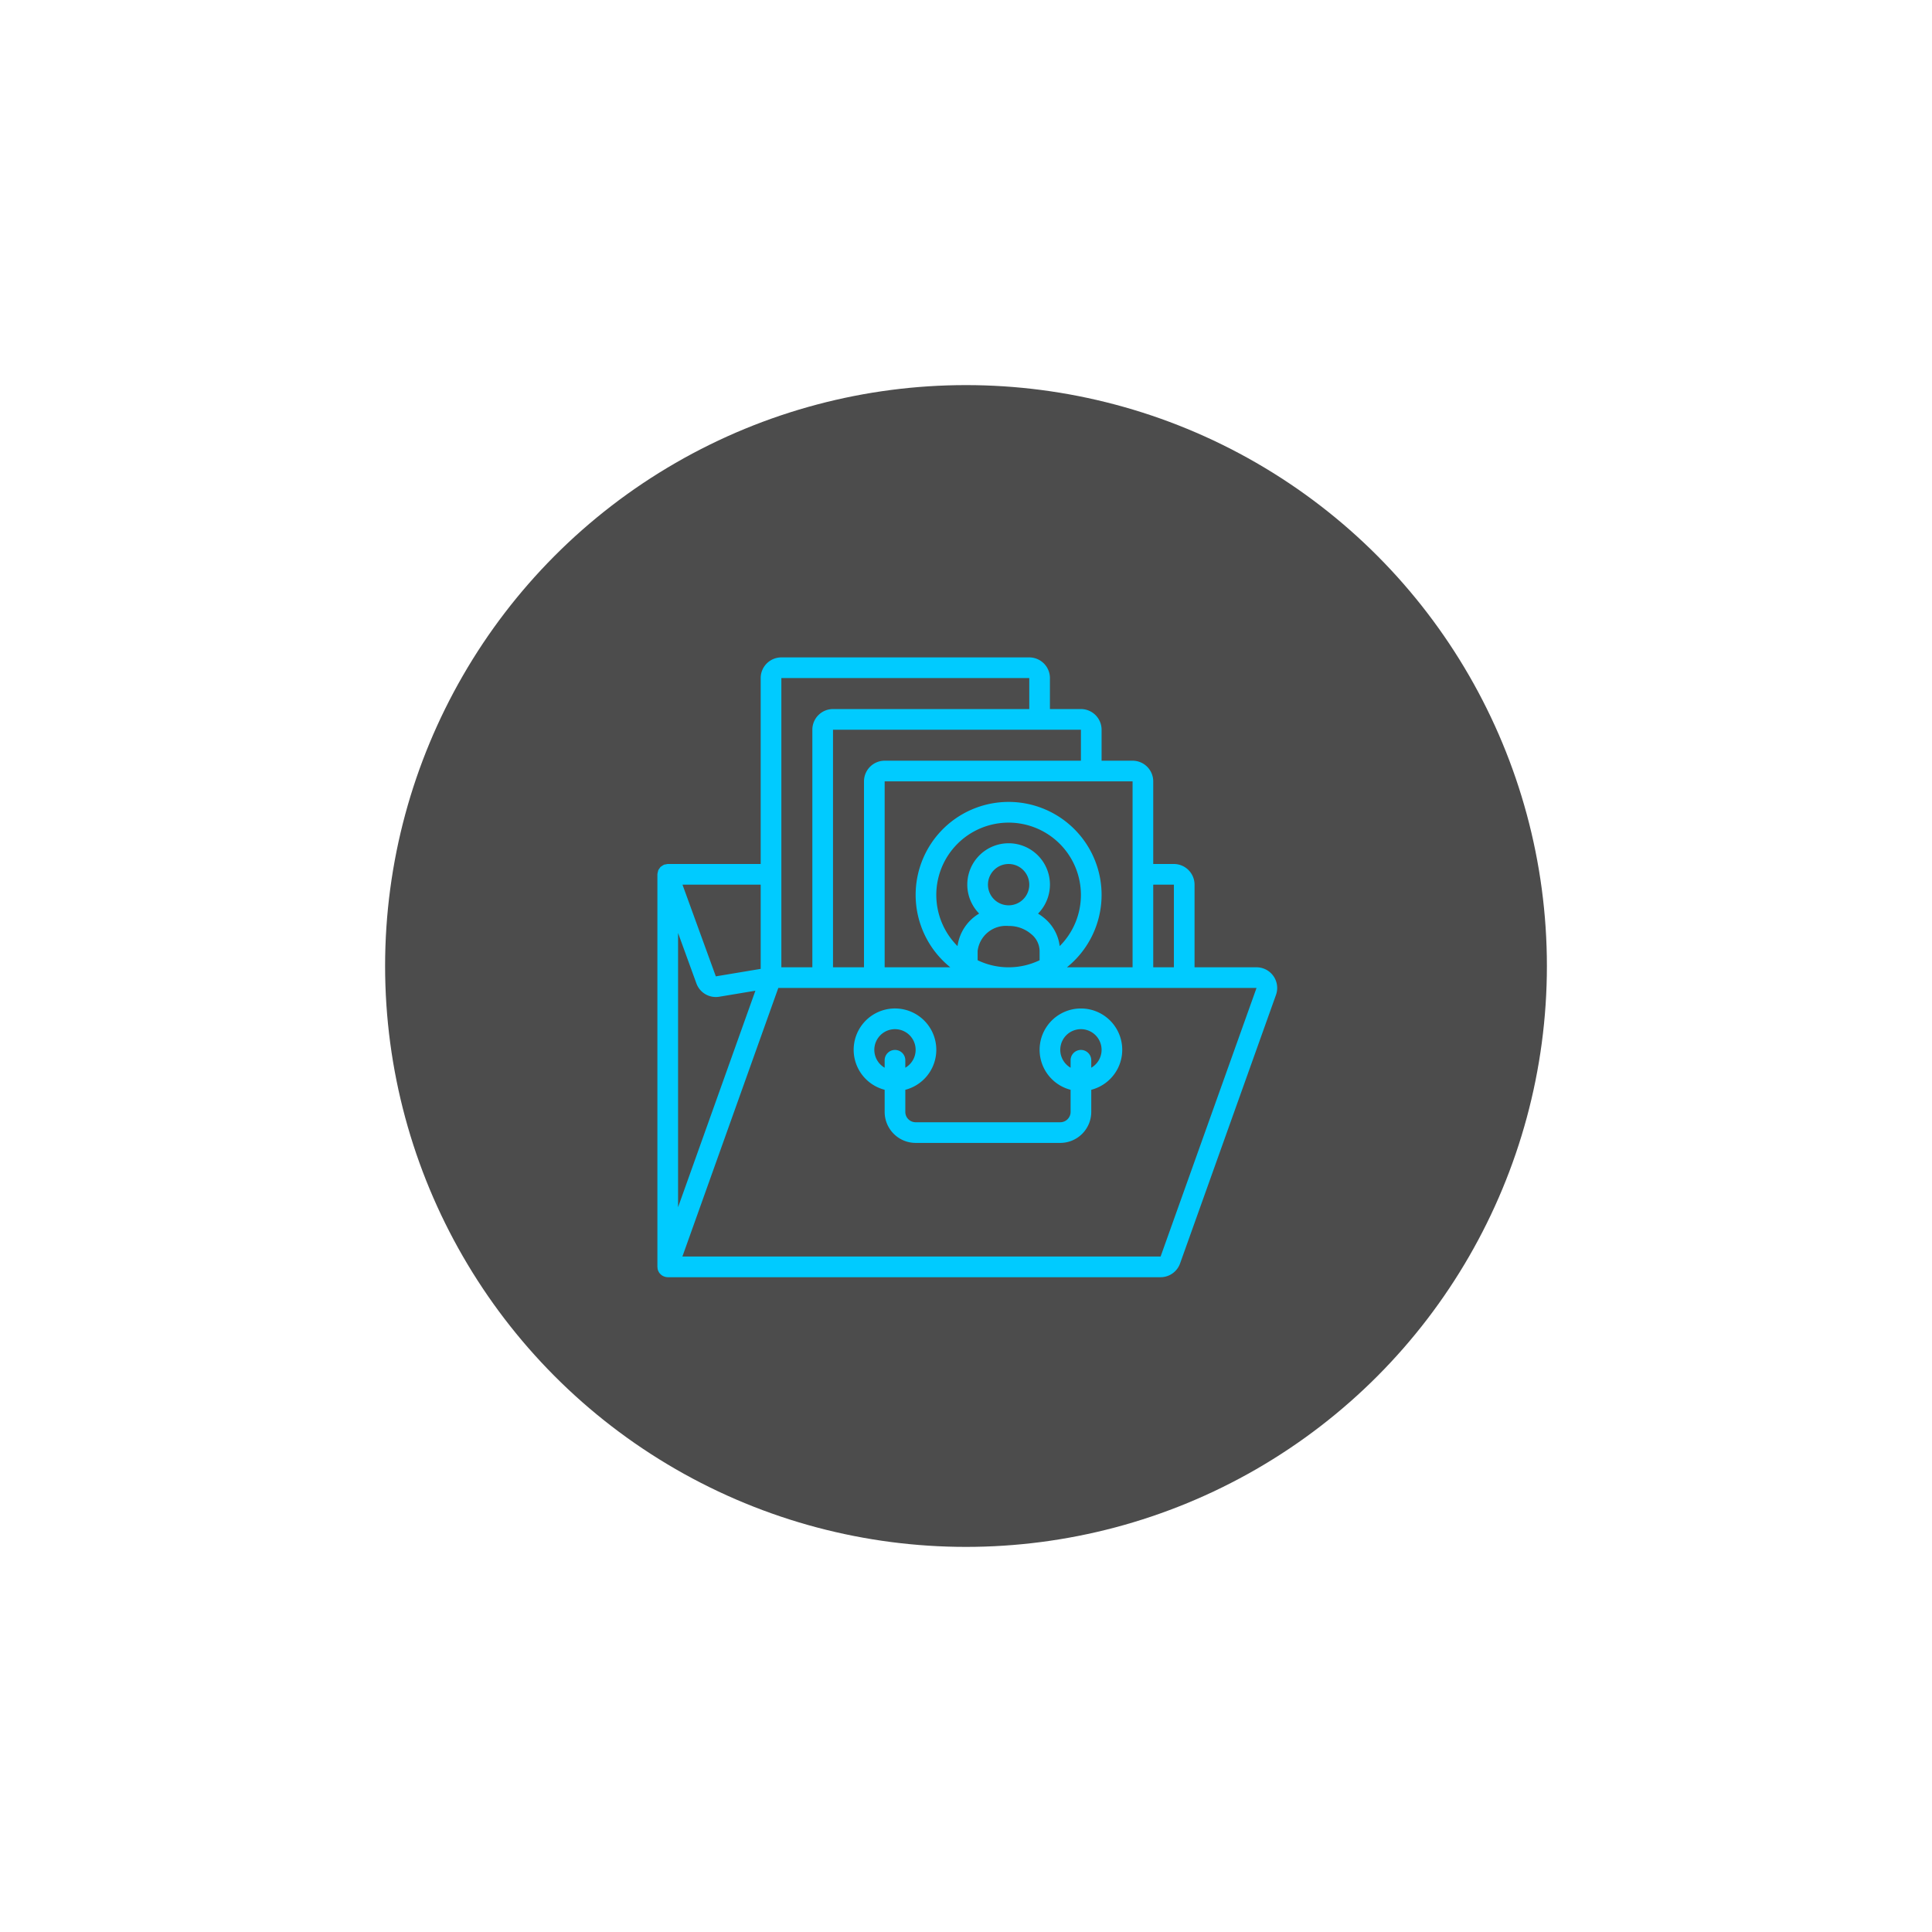
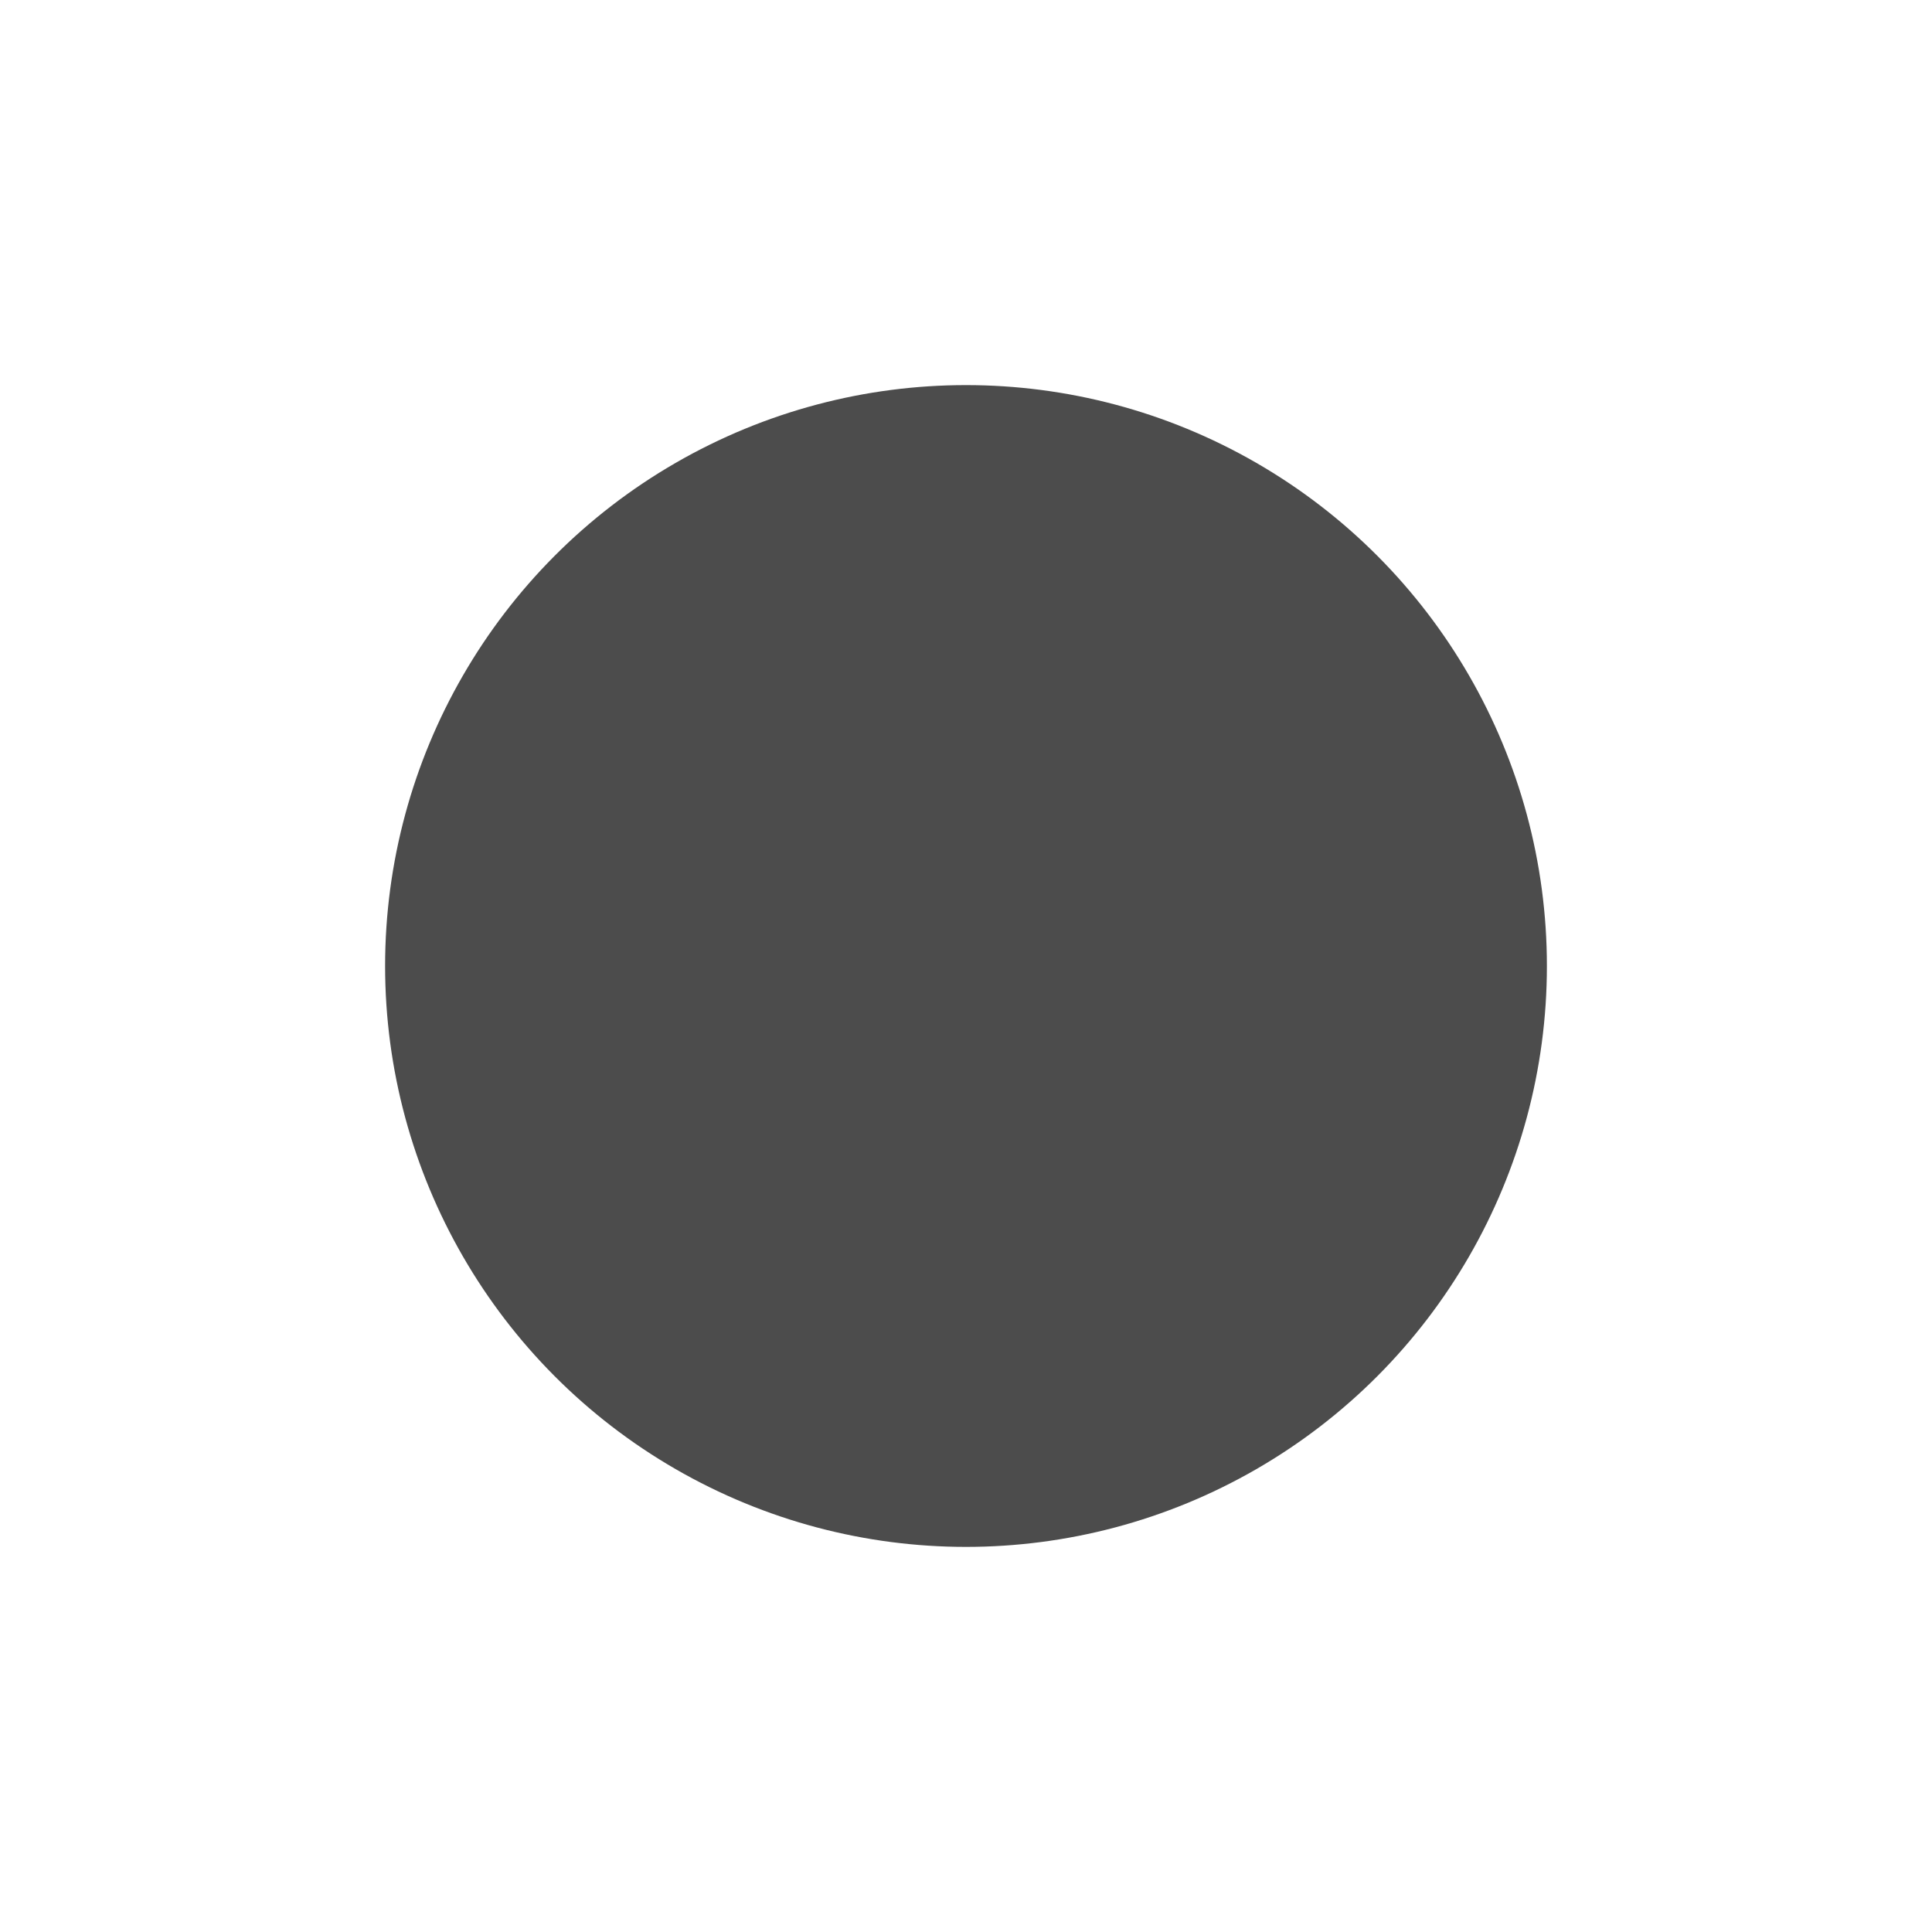
<svg xmlns="http://www.w3.org/2000/svg" width="745" height="745" viewBox="0 0 745 745">
  <defs>
    <filter id="Ellipse_629" x="0" y="0" width="745" height="745" filterUnits="userSpaceOnUse">
      <feOffset input="SourceAlpha" />
      <feGaussianBlur stdDeviation="49.5" result="blur" />
      <feFlood flood-color="#00cbff" />
      <feComposite operator="in" in2="blur" />
      <feComposite in="SourceGraphic" />
    </filter>
  </defs>
  <g id="Group_47995" data-name="Group 47995" transform="translate(-1110.5 -79.5)">
    <g id="Group_47992" data-name="Group 47992">
      <g id="Group_47850" data-name="Group 47850">
        <g id="Group_47849" data-name="Group 47849">
          <g transform="matrix(1, 0, 0, 1, 1110.5, 79.5)" filter="url(#Ellipse_629)">
            <circle id="Ellipse_629-2" data-name="Ellipse 629" cx="224" cy="224" r="224" transform="translate(148.5 148.5)" fill="rgba(0,0,0,0.7)" />
          </g>
        </g>
      </g>
    </g>
    <g id="portfolio" transform="translate(1363.998 333)">
      <g id="Group_47994" data-name="Group 47994" transform="translate(0.002)">
        <g id="Group_47993" data-name="Group 47993">
-           <path id="Path_180688" data-name="Path 180688" d="M237.546,122.877a7.966,7.966,0,0,0-6.514-3.377h-23.9V87.633a7.976,7.976,0,0,0-7.967-7.967H191.2V47.8a7.976,7.976,0,0,0-7.967-7.967h-11.95V27.883a7.976,7.976,0,0,0-7.967-7.967h-11.95V7.966A7.975,7.975,0,0,0,143.4,0H47.8a7.976,7.976,0,0,0-7.967,7.967v71.7H3.985a3.769,3.769,0,0,0-.711.143,3.785,3.785,0,0,0-.65.1c-.031.012-.051.038-.082.049a3.884,3.884,0,0,0-.788.48,3.983,3.983,0,0,0-.524.354,3.867,3.867,0,0,0-.453.622,3.969,3.969,0,0,0-.418.62A4.033,4.033,0,0,0,.2,82.67a3.886,3.886,0,0,0-.178.881c0,.035-.02.063-.02.1V235.016c0,.051.028.094.029.146a3.95,3.95,0,0,0,.275,1.364c.021.05.054.092.076.141a3.951,3.951,0,0,0,.346.643,3.846,3.846,0,0,0,.344.38c.061.067.113.135.179.2a3.939,3.939,0,0,0,1.089.734c.083.038.168.063.254.1a3.932,3.932,0,0,0,1.39.281H194.044a7.986,7.986,0,0,0,7.5-5.29l36.988-103.563A7.965,7.965,0,0,0,237.546,122.877ZM191.2,87.633h7.967V119.5H191.2ZM183.235,47.8v71.7H157.919a35.85,35.85,0,1,0-44.967,0H87.636V47.8Zm-47.8,55.767a13.039,13.039,0,0,1,8.676,3.1,8.525,8.525,0,0,1,3.274,6.543v3.565a27.531,27.531,0,0,1-23.9,0v-3.565A11,11,0,0,1,135.435,103.567Zm-7.966-15.934a7.967,7.967,0,1,1,7.967,7.967A7.967,7.967,0,0,1,127.469,87.633ZM146.776,98.8a15.935,15.935,0,1,0-22.7-.02,17.306,17.306,0,0,0-8.344,12.549,27.883,27.883,0,1,1,39.4,0h0a16.614,16.614,0,0,0-5.843-10.724A19.316,19.316,0,0,0,146.776,98.8Zm16.542-70.915v11.95H87.635A7.976,7.976,0,0,0,79.668,47.8v71.7H67.718V27.883ZM47.8,7.967h95.6v11.95H67.719a7.976,7.976,0,0,0-7.967,7.967V119.5H47.8ZM39.835,87.633v32.476l-17.3,2.885L9.673,87.634H39.835ZM7.969,106.263l7.074,19.454a7.966,7.966,0,0,0,8.8,5.135l13.946-2.324L7.969,212.021V106.263ZM194.044,231.033H9.638L46.625,127.466H231.031Z" transform="translate(-0.002)" fill="#00cbff" />
-           <path id="Path_180689" data-name="Path 180689" d="M174.084,321.366V329.9a11.963,11.963,0,0,0,11.95,11.95H241.8a11.963,11.963,0,0,0,11.95-11.95v-8.533a15.93,15.93,0,1,0-7.966,0V329.9a3.987,3.987,0,0,1-3.983,3.983H186.034a3.987,3.987,0,0,1-3.983-3.983v-8.533a15.933,15.933,0,1,0-7.967,0Zm67.988-17.47a7.967,7.967,0,1,1,11.678,8.961v-2.875a3.983,3.983,0,1,0-7.966,0v2.875A7.966,7.966,0,0,1,242.073,303.9Zm-65.416-5.779a7.967,7.967,0,0,1,5.393,14.74v-2.875a3.983,3.983,0,1,0-7.966,0v2.875a7.967,7.967,0,0,1,2.573-14.74Z" transform="translate(-86.451 -154.632)" fill="#00cbff" />
-         </g>
+           </g>
      </g>
    </g>
  </g>
</svg>